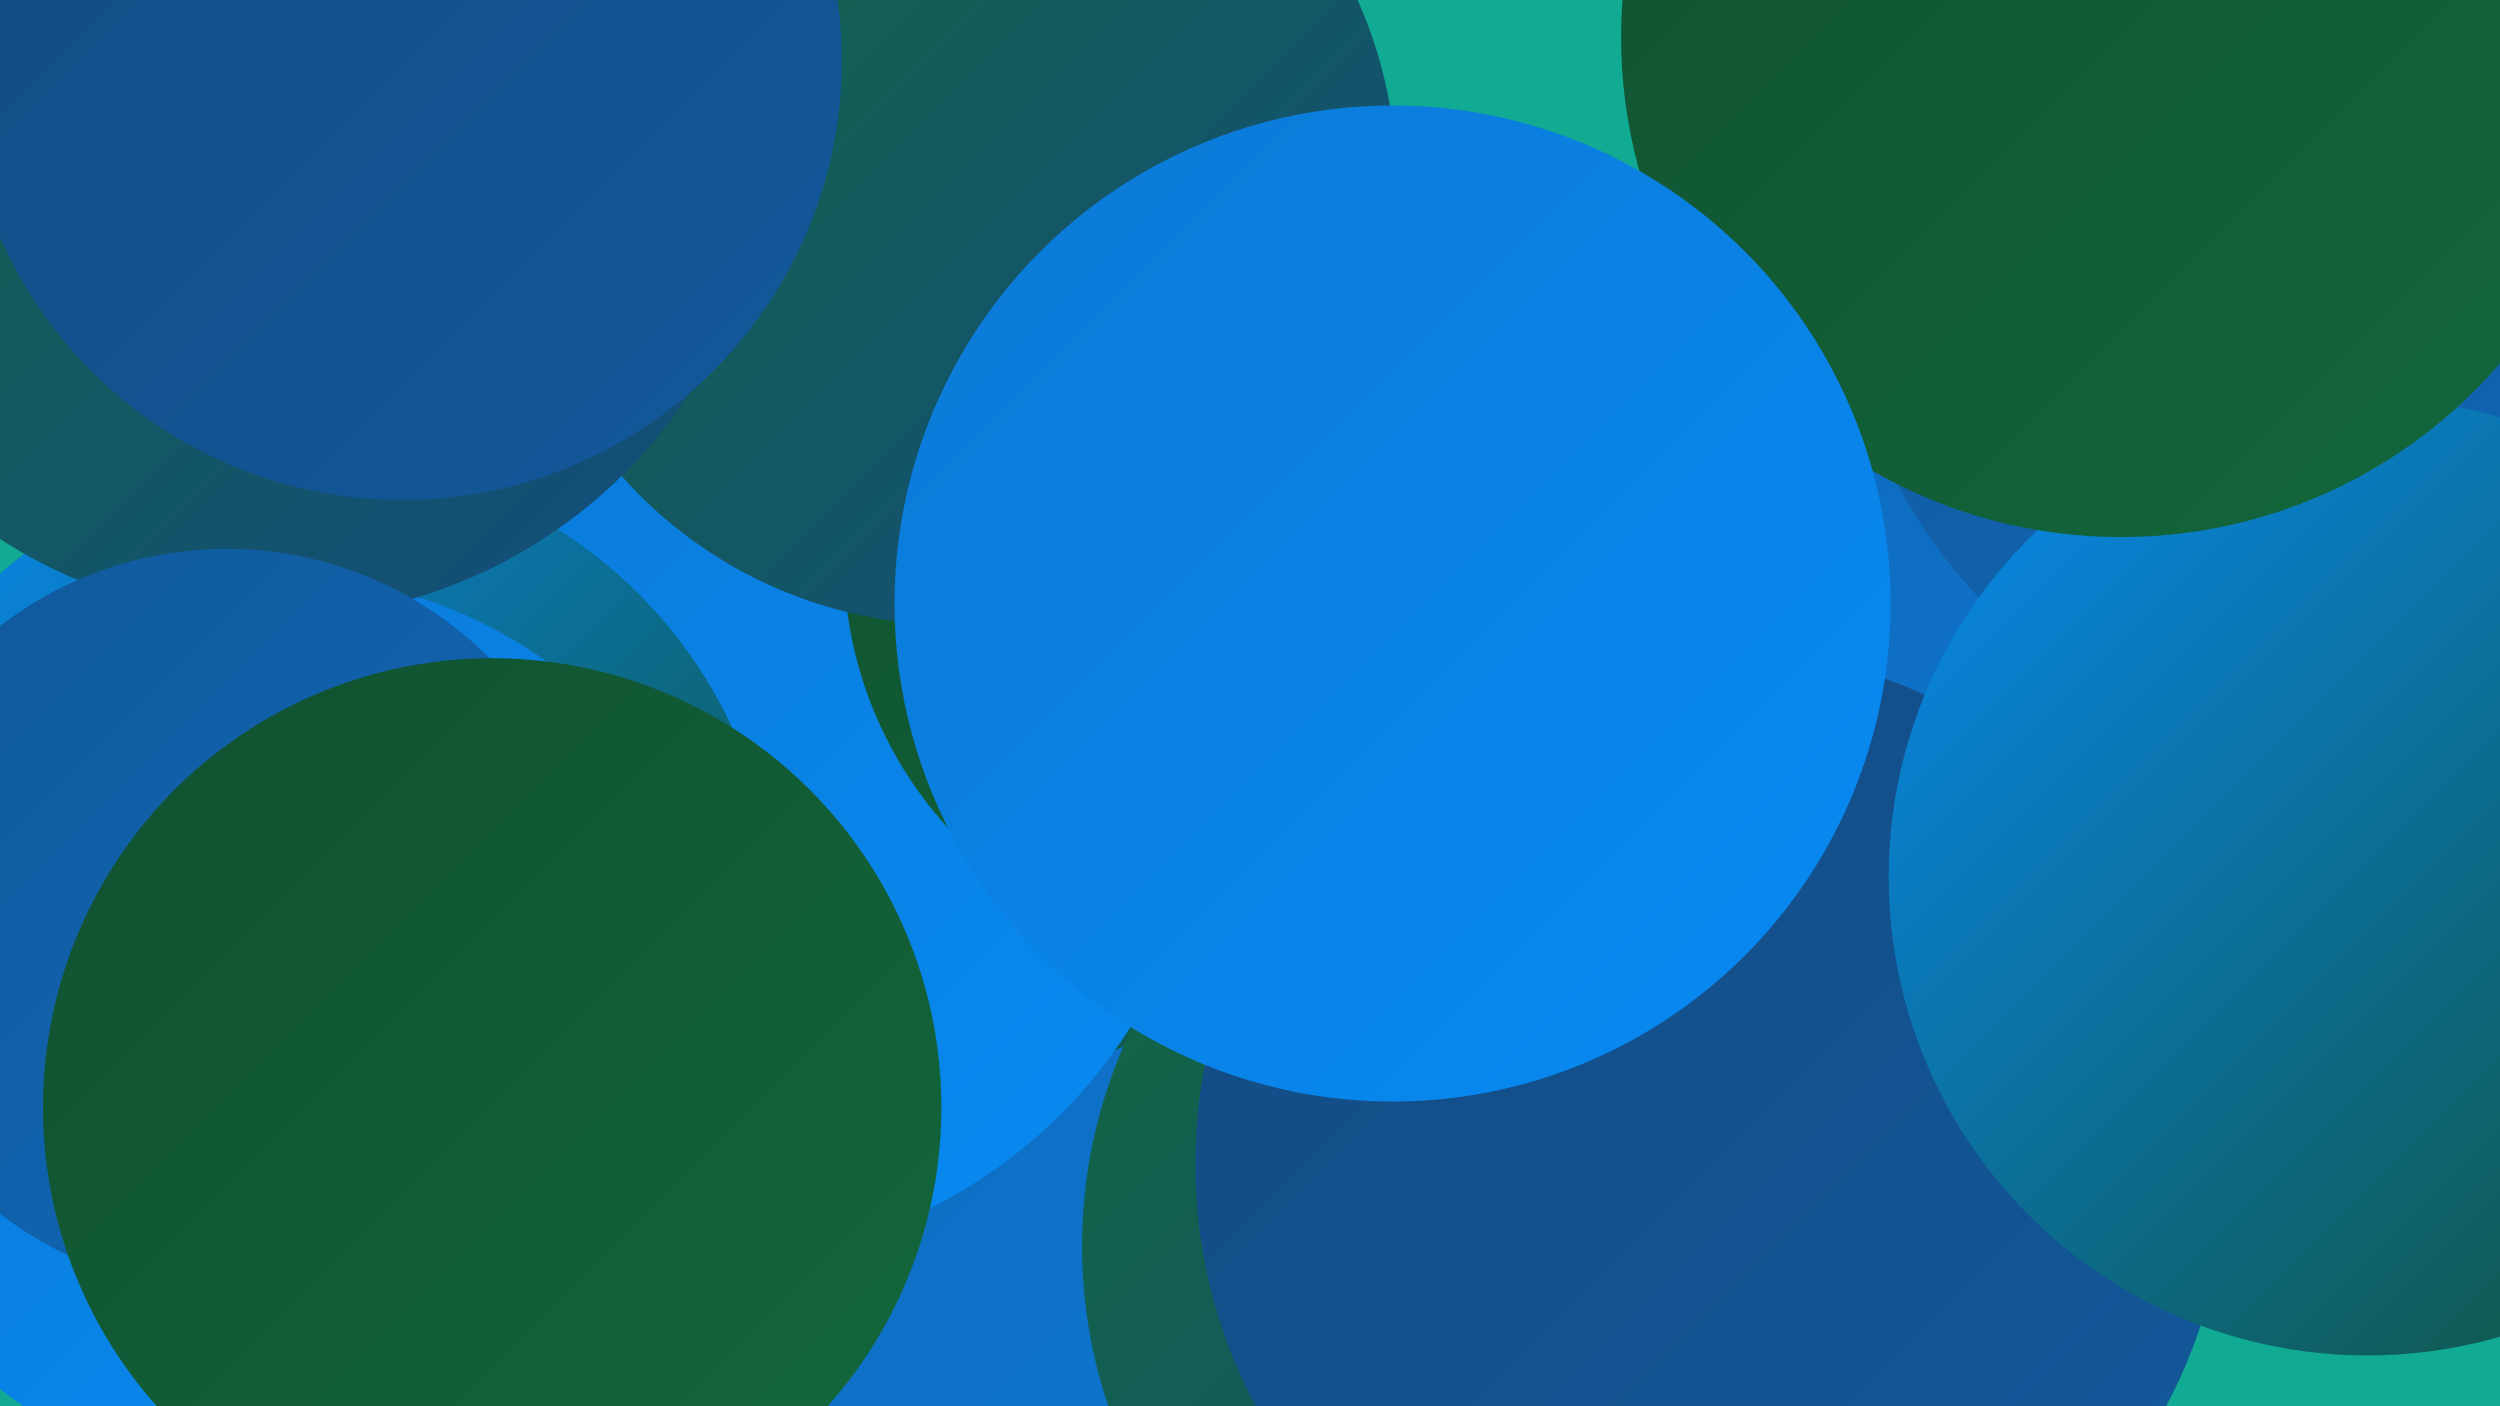
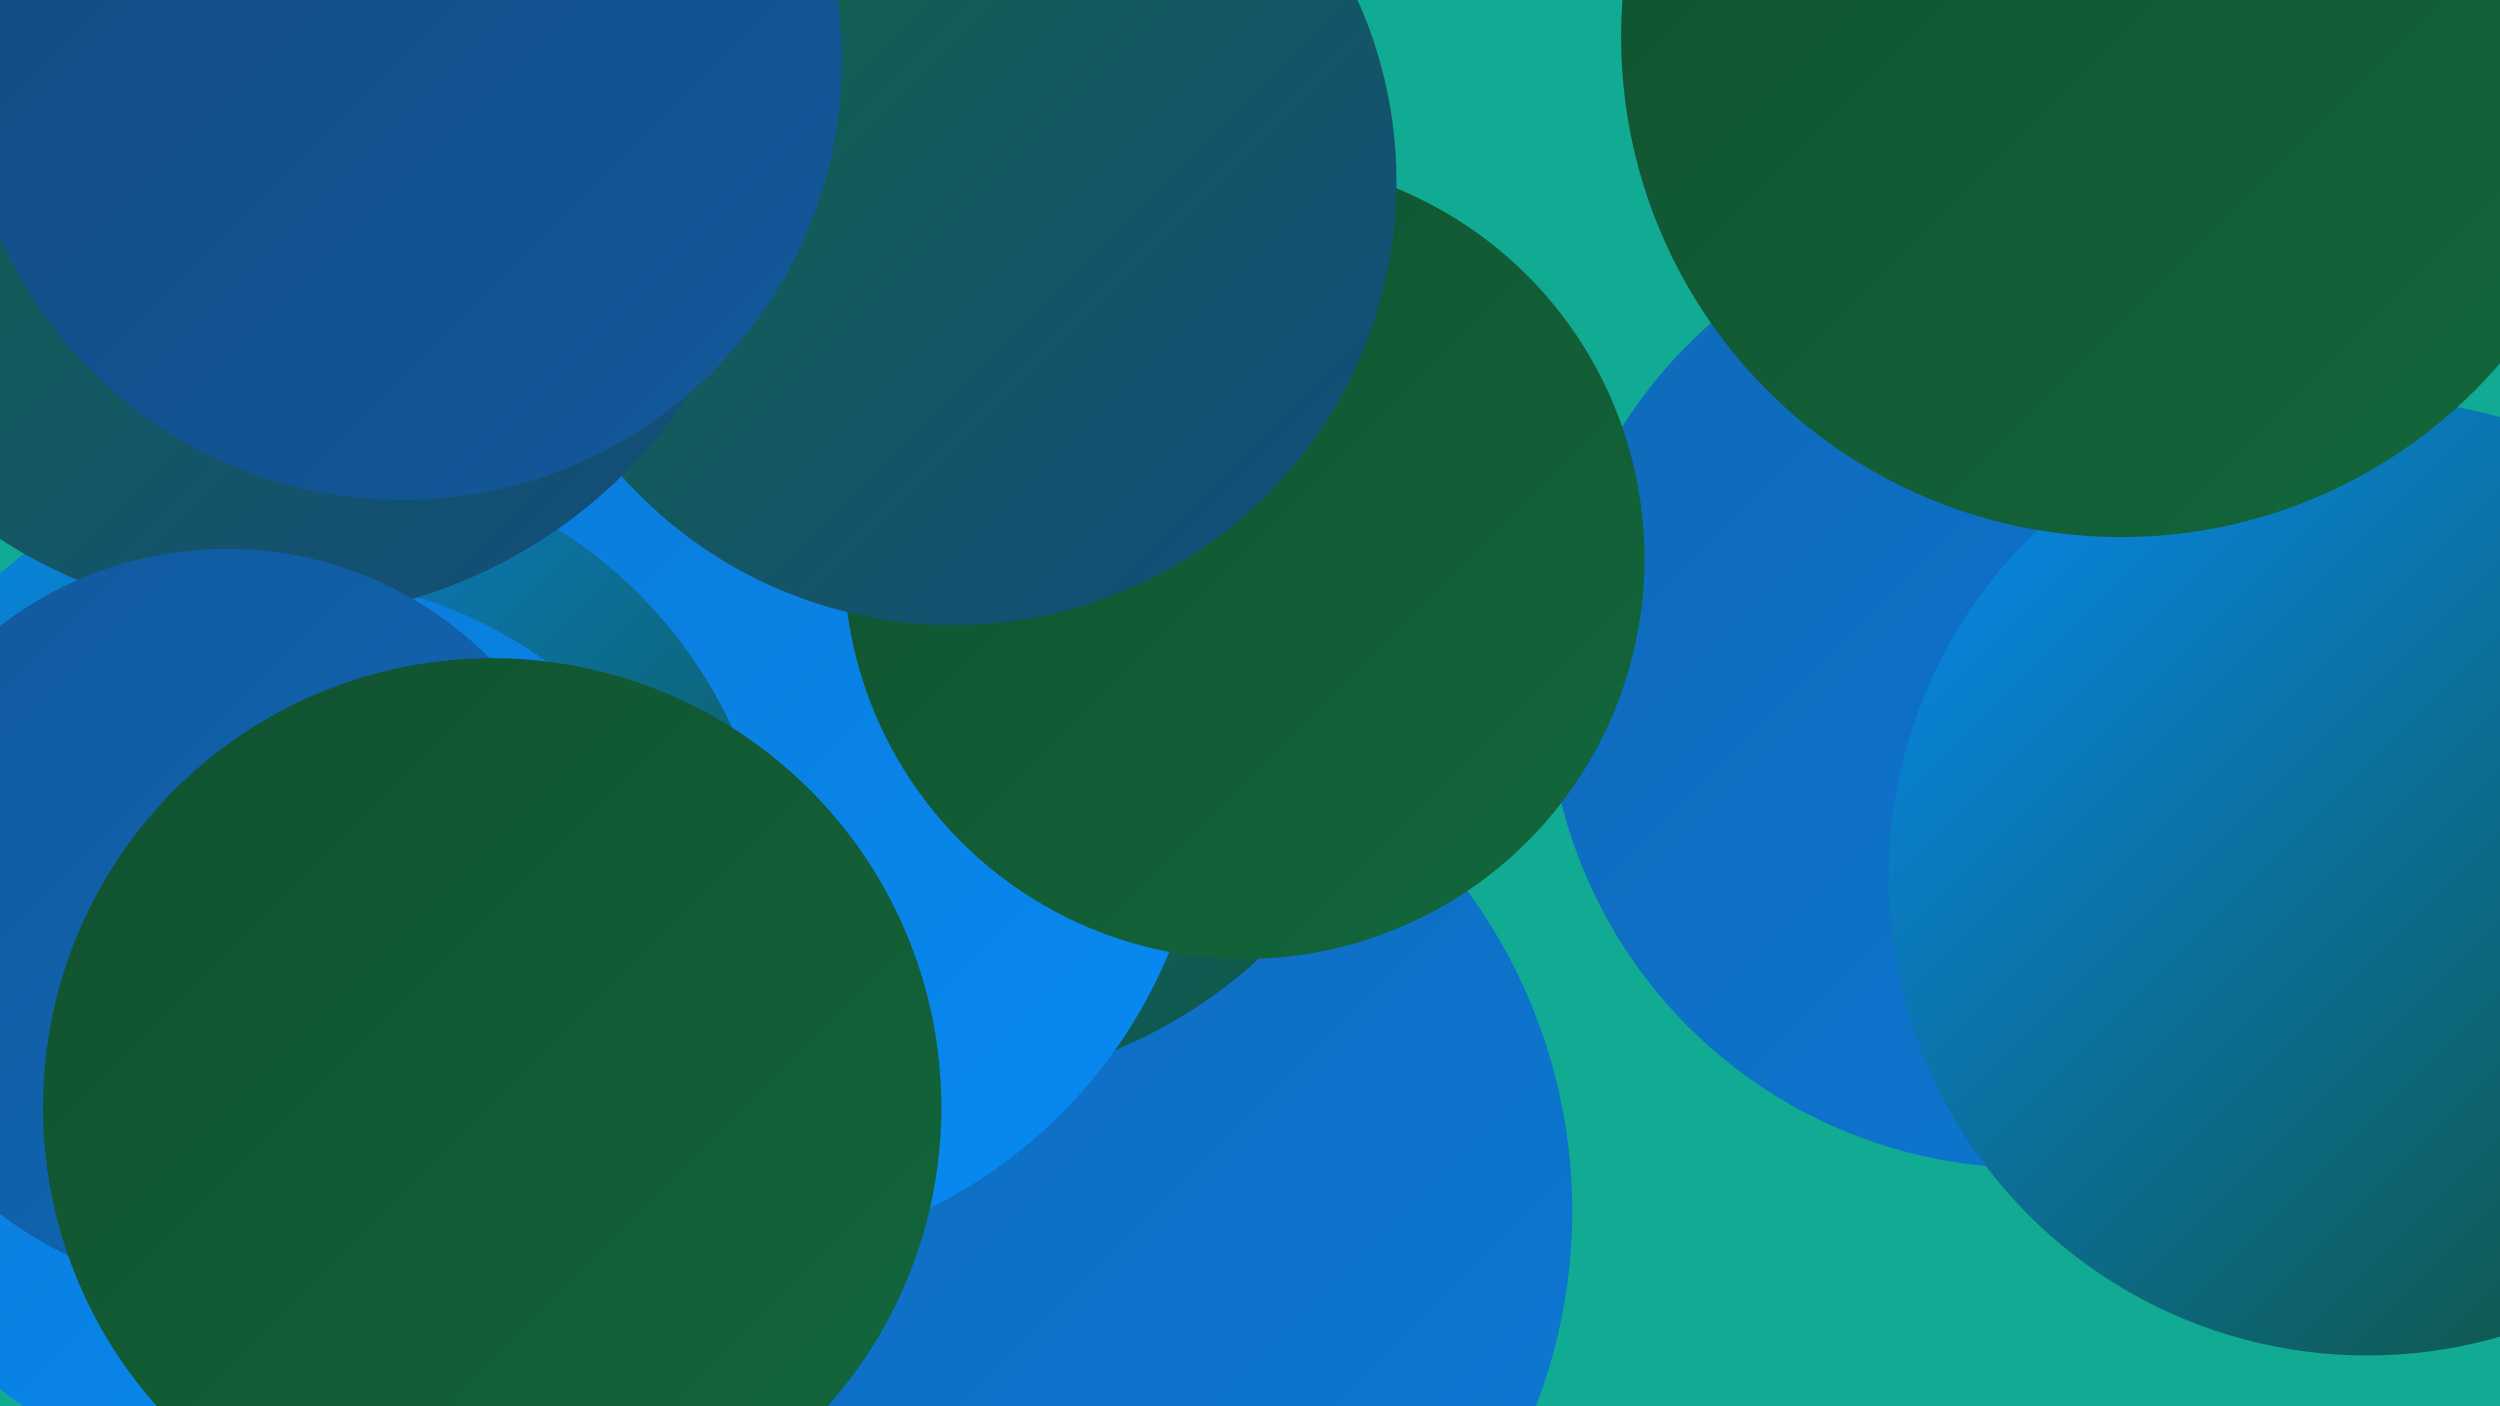
<svg xmlns="http://www.w3.org/2000/svg" width="1280" height="720">
  <defs>
    <linearGradient id="grad0" x1="0%" y1="0%" x2="100%" y2="100%">
      <stop offset="0%" style="stop-color:#11502f;stop-opacity:1" />
      <stop offset="100%" style="stop-color:#12683c;stop-opacity:1" />
    </linearGradient>
    <linearGradient id="grad1" x1="0%" y1="0%" x2="100%" y2="100%">
      <stop offset="0%" style="stop-color:#12683c;stop-opacity:1" />
      <stop offset="100%" style="stop-color:#134a81;stop-opacity:1" />
    </linearGradient>
    <linearGradient id="grad2" x1="0%" y1="0%" x2="100%" y2="100%">
      <stop offset="0%" style="stop-color:#134a81;stop-opacity:1" />
      <stop offset="100%" style="stop-color:#12599c;stop-opacity:1" />
    </linearGradient>
    <linearGradient id="grad3" x1="0%" y1="0%" x2="100%" y2="100%">
      <stop offset="0%" style="stop-color:#12599c;stop-opacity:1" />
      <stop offset="100%" style="stop-color:#0f68b8;stop-opacity:1" />
    </linearGradient>
    <linearGradient id="grad4" x1="0%" y1="0%" x2="100%" y2="100%">
      <stop offset="0%" style="stop-color:#0f68b8;stop-opacity:1" />
      <stop offset="100%" style="stop-color:#0c79d5;stop-opacity:1" />
    </linearGradient>
    <linearGradient id="grad5" x1="0%" y1="0%" x2="100%" y2="100%">
      <stop offset="0%" style="stop-color:#0c79d5;stop-opacity:1" />
      <stop offset="100%" style="stop-color:#078af3;stop-opacity:1" />
    </linearGradient>
    <linearGradient id="grad6" x1="0%" y1="0%" x2="100%" y2="100%">
      <stop offset="0%" style="stop-color:#078af3;stop-opacity:1" />
      <stop offset="100%" style="stop-color:#11502f;stop-opacity:1" />
    </linearGradient>
  </defs>
  <rect width="1280" height="720" fill="#11aa92" />
  <circle cx="1039" cy="351" r="247" fill="url(#grad4)" />
  <circle cx="254" cy="683" r="240" fill="url(#grad2)" />
  <circle cx="528" cy="620" r="277" fill="url(#grad4)" />
-   <circle cx="55" cy="25" r="246" fill="url(#grad6)" />
-   <circle cx="1208" cy="122" r="268" fill="url(#grad3)" />
  <circle cx="474" cy="304" r="253" fill="url(#grad6)" />
-   <circle cx="811" cy="638" r="257" fill="url(#grad1)" />
-   <circle cx="876" cy="596" r="264" fill="url(#grad2)" />
  <circle cx="1212" cy="449" r="245" fill="url(#grad6)" />
  <circle cx="363" cy="390" r="255" fill="url(#grad5)" />
  <circle cx="637" cy="286" r="205" fill="url(#grad0)" />
  <circle cx="488" cy="93" r="227" fill="url(#grad1)" />
  <circle cx="1086" cy="19" r="256" fill="url(#grad0)" />
  <circle cx="158" cy="473" r="239" fill="url(#grad6)" />
  <circle cx="144" cy="528" r="233" fill="url(#grad5)" />
  <circle cx="139" cy="61" r="256" fill="url(#grad1)" />
-   <circle cx="713" cy="309" r="255" fill="url(#grad5)" />
  <circle cx="116" cy="471" r="190" fill="url(#grad3)" />
  <circle cx="252" cy="567" r="230" fill="url(#grad0)" />
  <circle cx="206" cy="31" r="225" fill="url(#grad2)" />
</svg>